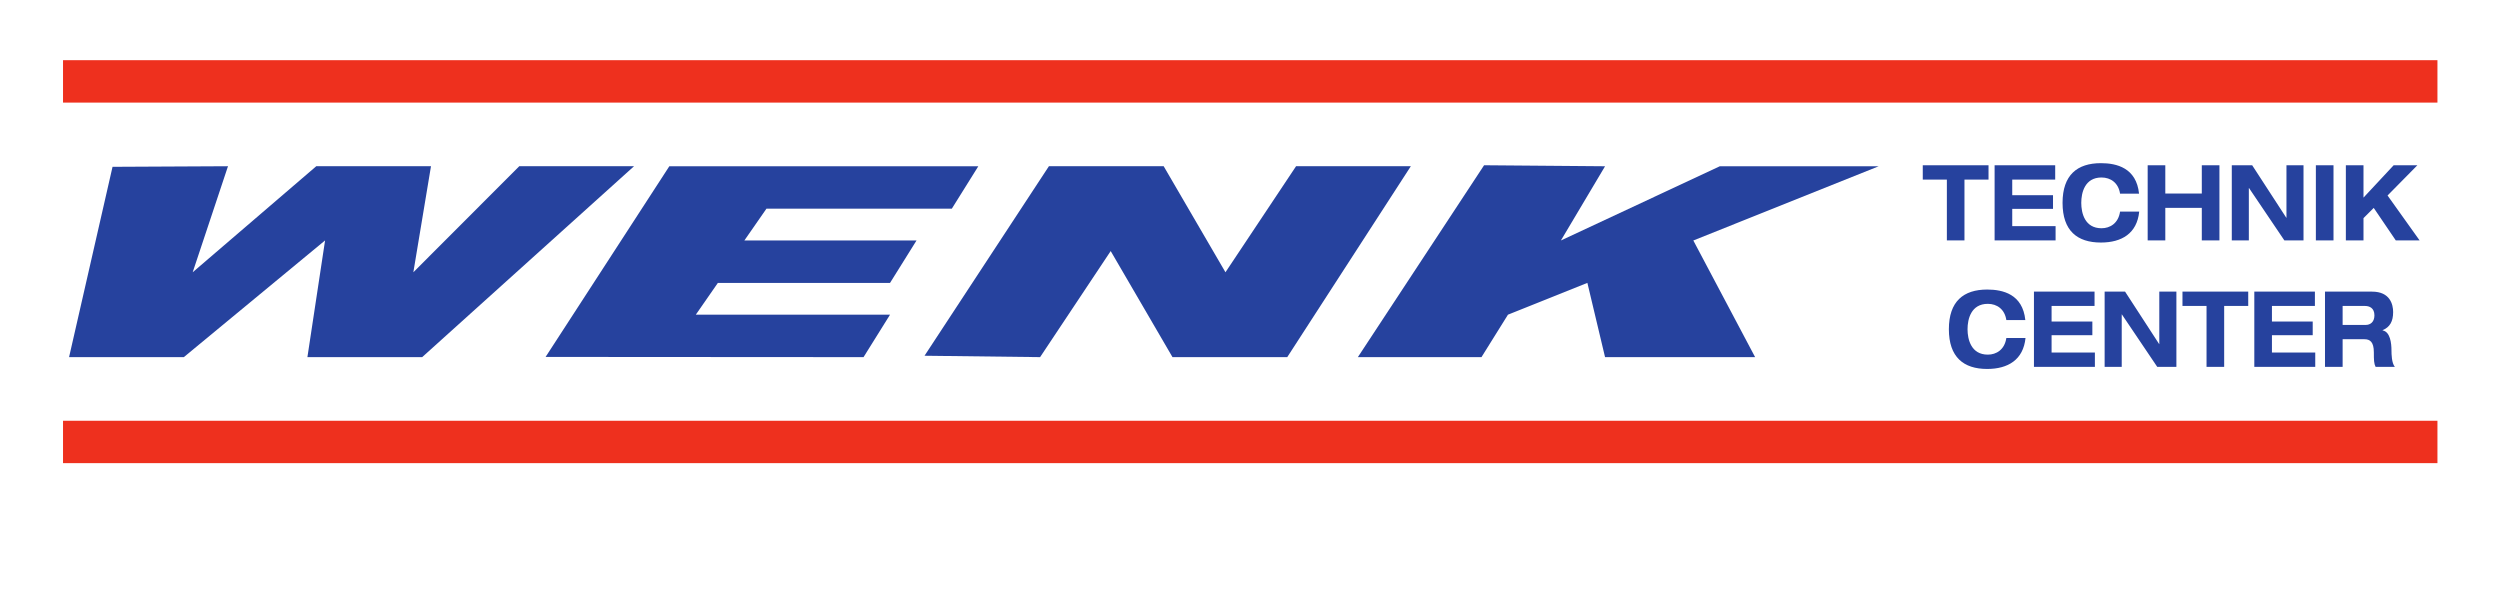
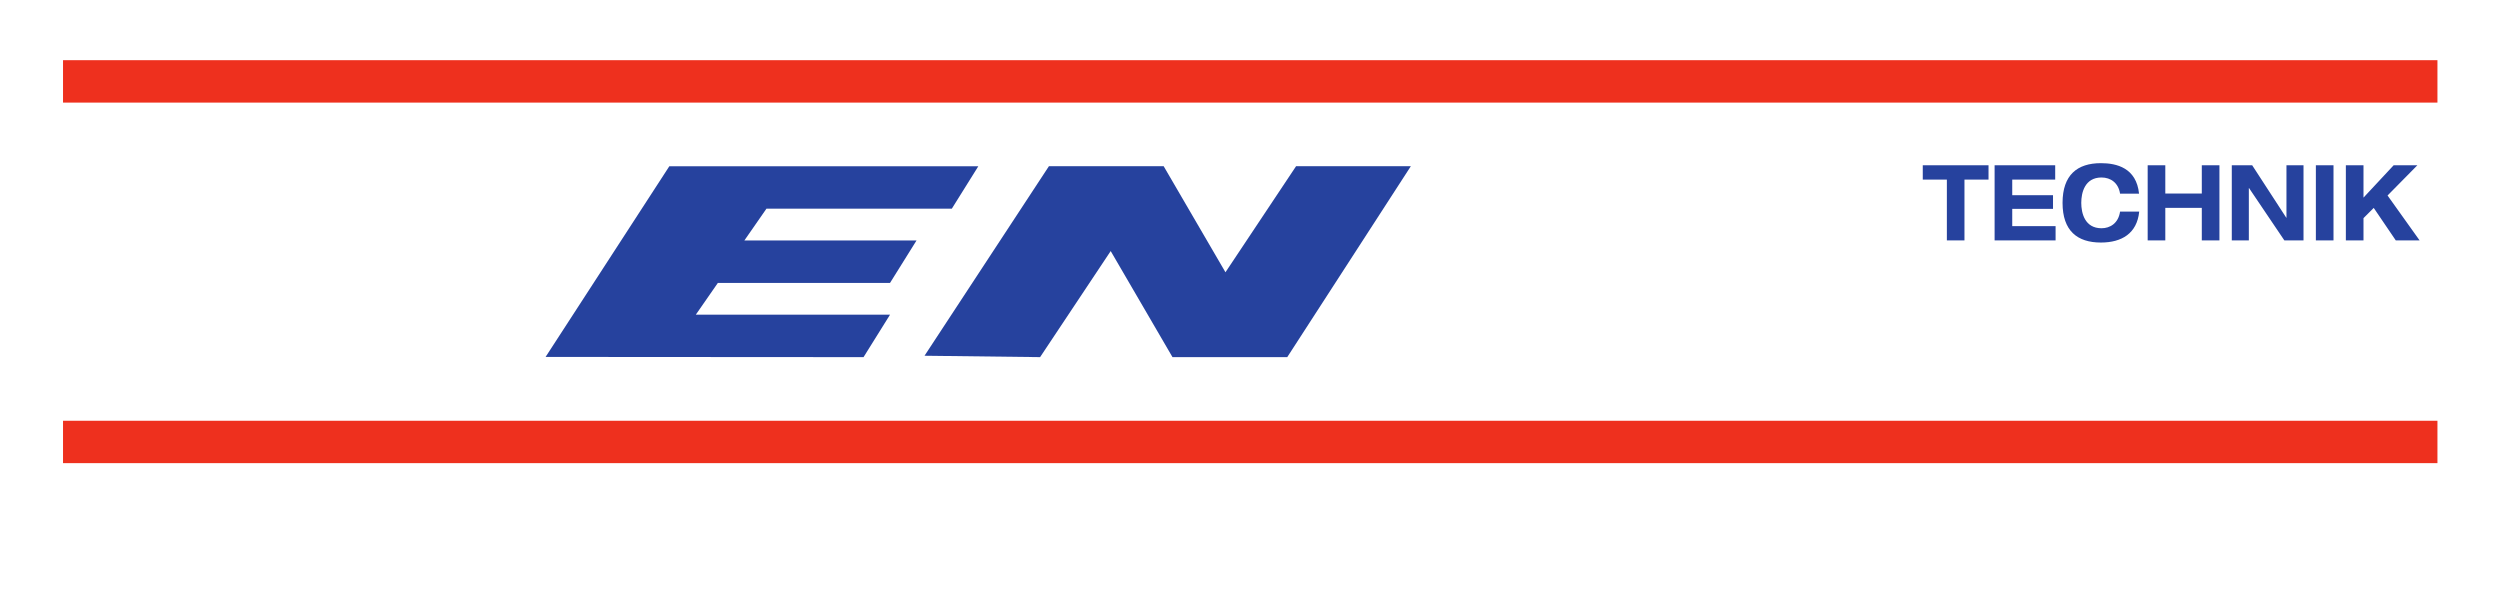
<svg xmlns="http://www.w3.org/2000/svg" xmlns:ns1="http://www.serif.com/" width="100%" height="100%" viewBox="0 0 581 140" version="1.1" xml:space="preserve" style="fill-rule:evenodd;clip-rule:evenodd;stroke-linejoin:round;stroke-miterlimit:2;">
  <g transform="matrix(0.808,0,0,0.808,14.003,-1781.26)">
    <g id="Ebene-1" ns1:id="Ebene 1">
      <g id="surface1">
        <path id="path1846" d="M0.797,2221.84L0.797,2234.04L683.736,2234.04L683.736,2221.84L0.797,2221.84" style="fill:rgb(238,48,30);fill-rule:nonzero;" />
        <path id="path1848" d="M0.797,2325.55L0.797,2337.74L683.736,2337.74L683.736,2325.55L0.797,2325.55" style="fill:rgb(238,48,30);fill-rule:nonzero;" />
        <path id="path1866" d="M139.595,2307.19L175.183,2252.35L264.054,2252.35L256.436,2264.55L203.12,2264.55L196.764,2273.7L246.282,2273.7L238.664,2285.9L189.146,2285.9L182.801,2295.04L238.664,2295.04L231.046,2307.25L139.595,2307.19" style="fill:rgb(38,66,158);fill-rule:nonzero;" />
        <path id="path1868" d="M248.585,2306.85L284.361,2252.34L317.37,2252.34L335.141,2282.84L355.449,2252.34L388.457,2252.34L352.913,2307.25L319.905,2307.25L302.133,2276.74L281.826,2307.25L248.585,2306.85" style="fill:rgb(38,66,158);fill-rule:nonzero;" />
-         <path id="path1870" d="M409.529,2252.06L444.32,2252.35L431.619,2273.7L477.328,2252.35L523.025,2252.35L469.71,2273.7L487.482,2307.25L444.32,2307.25L439.237,2285.89L416.394,2295.04L408.776,2307.25L373.221,2307.25L409.529,2252.06" style="fill:rgb(38,66,158);fill-rule:nonzero;" />
-         <path id="path1872" d="M15.037,2252.51L2.536,2307.25L35.544,2307.25L76.17,2273.68L71.088,2307.25L104.096,2307.25L165.03,2252.34L132.021,2252.34L101.56,2282.84L106.631,2252.34L73.634,2252.34L38.091,2282.84L48.244,2252.34L15.037,2252.51" style="fill:rgb(38,66,158);fill-rule:nonzero;" />
        <path id="path1878" d="M542.635,2273.68L547.696,2273.68L547.696,2256.19L554.616,2256.19L554.616,2252.07L535.704,2252.07L535.704,2256.19L542.635,2256.19L542.635,2273.68ZM556.366,2273.68L573.905,2273.68L573.905,2269.58L561.437,2269.58L561.437,2264.61L573.163,2264.61L573.163,2260.67L561.437,2260.67L561.437,2256.19L573.794,2256.19L573.794,2252.07L556.366,2252.07L556.366,2273.68ZM597.911,2260.24C597.147,2252.8 591.455,2251.46 586.938,2251.46C580.139,2251.46 575.909,2254.86 575.909,2262.88C575.909,2270.91 580.139,2274.29 586.938,2274.29C592.895,2274.29 597.335,2271.69 597.955,2265.39L592.452,2265.39C591.954,2268.78 589.551,2270.18 587.115,2270.18C582.309,2270.18 581.291,2265.82 581.291,2262.88C581.291,2259.94 582.309,2255.58 587.115,2255.58C589.761,2255.58 591.976,2257.13 592.452,2260.24L597.911,2260.24ZM600.391,2273.68L605.463,2273.68L605.463,2264.31L615.96,2264.31L615.96,2273.68L621.031,2273.68L621.031,2252.07L615.96,2252.07L615.96,2260.19L605.463,2260.19L605.463,2252.07L600.391,2252.07L600.391,2273.68ZM640.309,2267.15L640.254,2267.15L630.454,2252.07L624.585,2252.07L624.585,2273.68L629.491,2273.68L629.491,2258.62L629.546,2258.62L639.711,2273.68L645.214,2273.68L645.214,2252.07L640.309,2252.07L640.309,2267.15ZM648.768,2273.68L653.84,2273.68L653.84,2252.07L648.768,2252.07L648.768,2273.68ZM662.466,2261.37L662.466,2252.07L657.394,2252.07L657.394,2273.68L662.466,2273.68L662.466,2267.27L665.411,2264.33L671.756,2273.68L678.61,2273.68L669.386,2260.76L677.956,2252.07L671.136,2252.07" style="fill:rgb(38,66,158);fill-rule:nonzero;" />
-         <path id="path1880" d="M565.202,2296.59C564.438,2289.14 558.746,2287.81 554.229,2287.81C547.43,2287.81 543.211,2291.2 543.211,2299.22C543.211,2307.25 547.43,2310.65 554.229,2310.65C560.186,2310.65 564.626,2308.03 565.257,2301.74L559.743,2301.74C559.245,2305.13 556.842,2306.53 554.417,2306.53C549.611,2306.53 548.581,2302.16 548.581,2299.22C548.581,2296.28 549.611,2291.92 554.417,2291.92C557.052,2291.92 559.278,2293.47 559.743,2296.59L565.202,2296.59ZM567.682,2310.04L585.21,2310.04L585.21,2305.92L572.753,2305.92L572.753,2300.95L584.48,2300.95L584.48,2297.01L572.753,2297.01L572.753,2292.53L585.111,2292.53L585.111,2288.41L567.682,2288.41L567.682,2310.04ZM603.735,2303.49L603.691,2303.49L593.892,2288.41L588.012,2288.41L588.012,2310.04L592.928,2310.04L592.928,2294.96L592.972,2294.96L603.137,2310.04L608.652,2310.04L608.652,2288.41L603.735,2288.41L603.735,2303.49ZM617.322,2310.04L622.393,2310.04L622.393,2292.53L629.313,2292.53L629.313,2288.41L610.401,2288.41L610.401,2292.53L617.322,2292.53L617.322,2310.04ZM631.063,2310.04L648.591,2310.04L648.591,2305.92L636.134,2305.92L636.134,2300.95L647.86,2300.95L647.86,2297.01L636.134,2297.01L636.134,2292.53L648.492,2292.53L648.492,2288.41L631.063,2288.41L631.063,2310.04ZM651.393,2310.04L656.464,2310.04L656.464,2302.1L662.753,2302.1C664.326,2302.1 665.444,2302.86 665.444,2305.88C665.444,2308.13 665.477,2309.1 665.942,2310.04L671.479,2310.04C670.571,2308.97 670.515,2306.41 670.515,2305.34C670.515,2303.23 670.15,2299.95 667.958,2299.56L667.958,2299.5C670.073,2298.62 670.992,2296.96 670.992,2294.29C670.992,2292.08 670.095,2288.41 664.946,2288.41L651.393,2288.41L651.393,2310.04ZM656.464,2292.53L662.908,2292.53C664.138,2292.53 665.61,2293.08 665.61,2295.23C665.61,2297.26 664.304,2297.98 663.174,2297.98L656.464,2297.98" style="fill:rgb(38,66,158);fill-rule:nonzero;" />
      </g>
    </g>
  </g>
</svg>